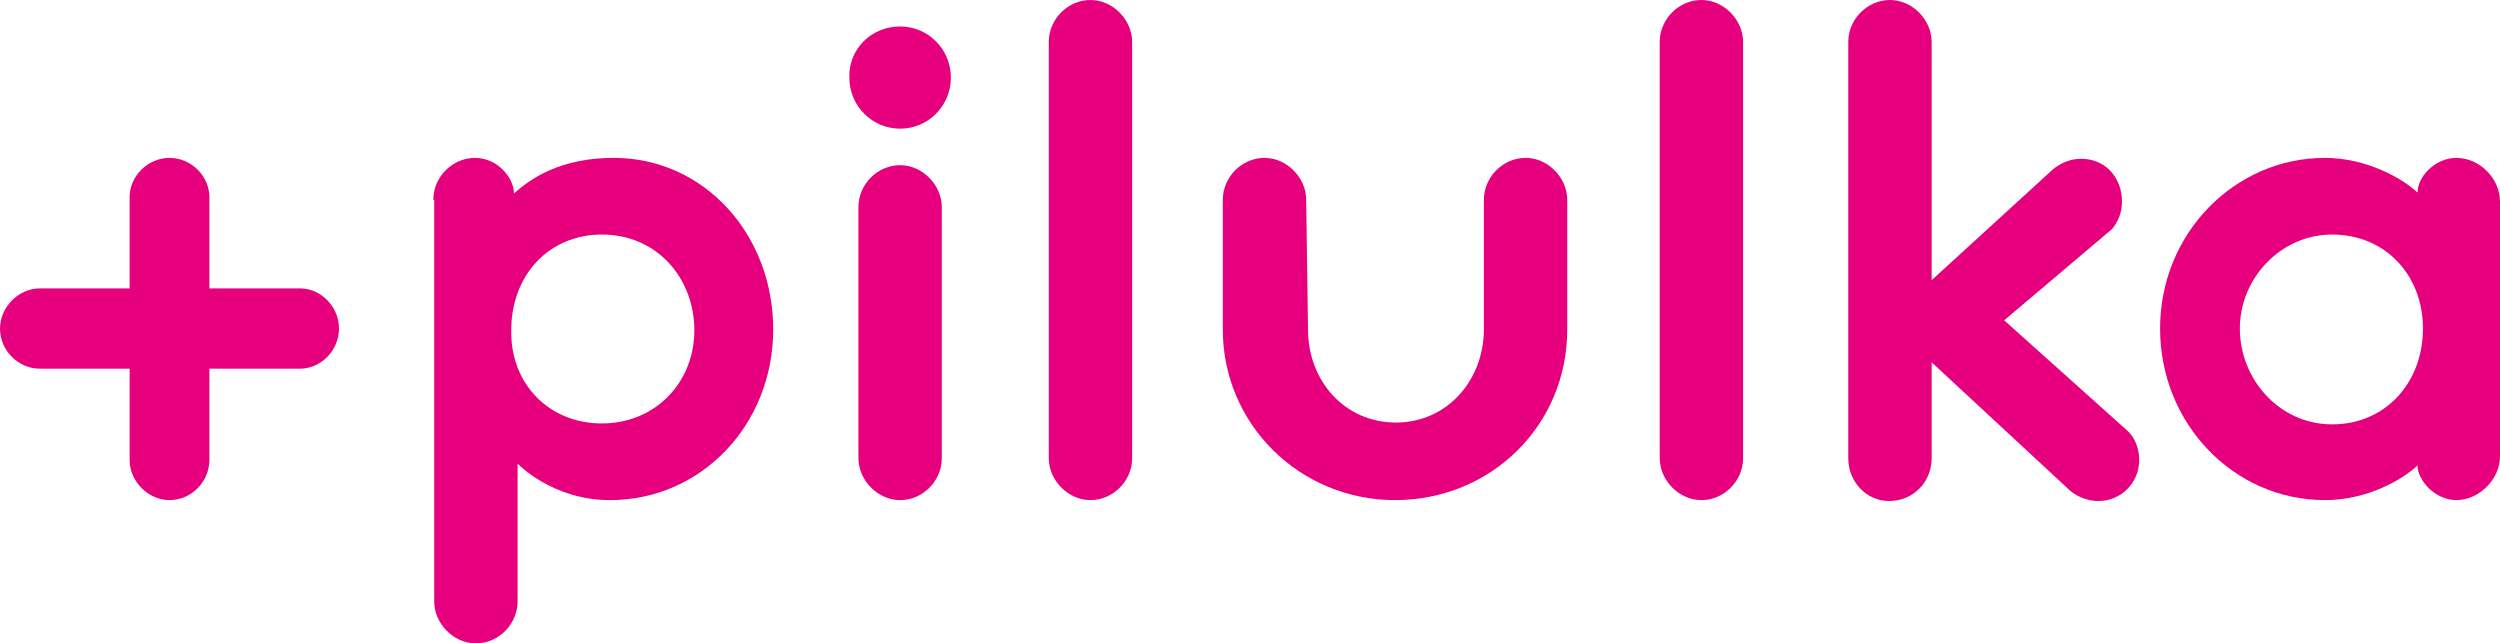
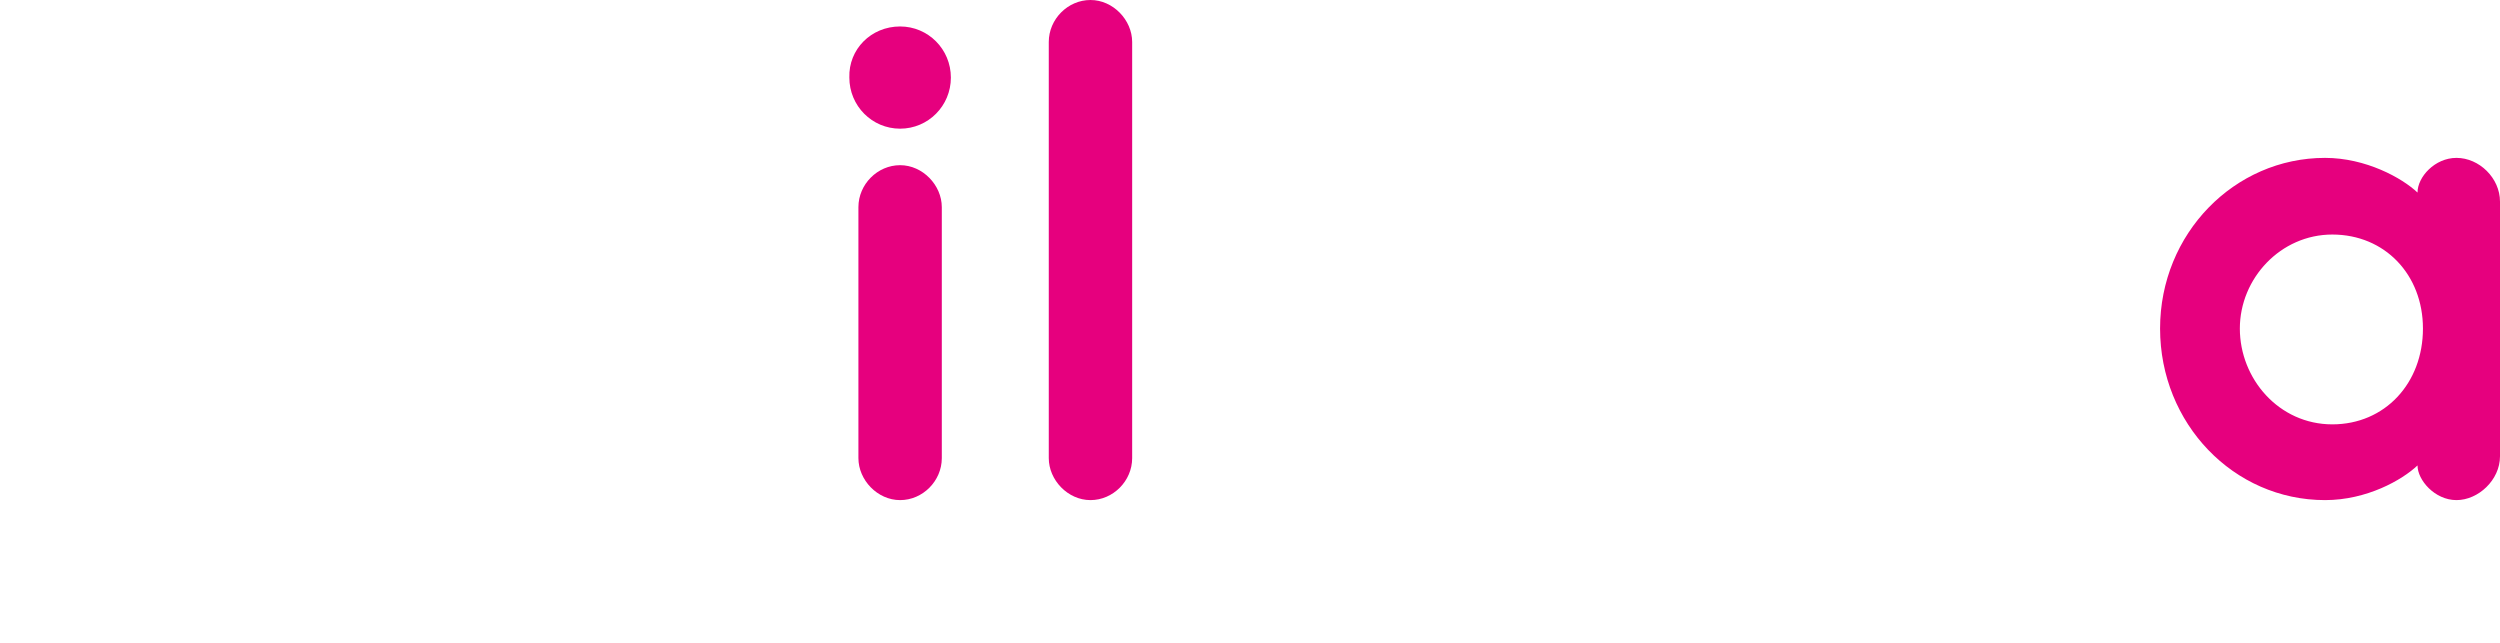
<svg xmlns="http://www.w3.org/2000/svg" width="544" height="140" viewBox="0 0 544 140" fill="none">
-   <path d="M45.563 62.752H65.288C69.825 62.752 73.769 66.724 73.769 71.49C73.769 76.255 69.825 80.227 65.288 80.227H45.563V100.085C45.563 104.851 41.619 108.823 36.885 108.823C32.348 108.823 28.206 104.851 28.206 100.085V80.227H8.679C3.945 80.227 0 76.255 0 71.49C0 66.922 3.945 62.752 8.679 62.752H28.206V42.894C28.206 38.326 32.151 34.355 36.885 34.355C41.619 34.355 45.563 38.326 45.563 42.894V62.752Z" fill="#E6007E" />
-   <path d="M130.971 92.142C142.608 92.142 151.09 83.206 151.09 71.887C151.09 60.568 143.003 51.036 130.971 51.036C119.531 51.036 111.246 59.773 111.246 71.887C111.049 83.603 119.531 92.142 130.971 92.142ZM94.283 43.489C94.283 38.525 98.425 34.355 103.356 34.355C108.288 34.355 111.838 38.724 111.838 42.099C115.586 38.724 122.095 34.355 133.535 34.355C153.259 34.355 168.25 51.036 168.25 71.688C168.25 92.341 152.668 108.823 132.746 108.823C120.122 108.823 112.627 100.88 112.627 100.88V130.865C112.627 135.83 108.485 140 103.554 140C98.623 140 94.481 135.631 94.481 130.865V43.489H94.283Z" fill="#E6007E" />
  <path d="M204.937 99.688C204.937 104.652 200.795 108.823 195.864 108.823C190.933 108.823 186.791 104.454 186.791 99.688V45.078C186.791 40.113 190.933 35.943 195.864 35.943C200.795 35.943 204.937 40.312 204.937 45.078V99.688ZM195.864 5.759C201.978 5.759 206.91 10.723 206.91 16.879C206.91 23.035 201.978 28 195.864 28C189.749 28 184.818 23.035 184.818 16.879C184.621 10.723 189.552 5.759 195.864 5.759Z" fill="#E6007E" />
  <path d="M246.359 99.688C246.359 104.652 242.217 108.823 237.286 108.823C232.355 108.823 228.213 104.454 228.213 99.688V9.135C228.213 4.17 232.355 0 237.286 0C242.217 0 246.359 4.369 246.359 9.135V99.688Z" fill="#E6007E" />
-   <path d="M284.625 71.688C284.625 82.809 292.515 91.943 303.758 91.943C315.001 91.943 322.89 82.61 322.89 71.688V43.489C322.89 38.525 327.033 34.355 331.964 34.355C336.895 34.355 341.037 38.724 341.037 43.489V71.688C341.037 92.539 324.468 108.823 303.56 108.823C282.85 108.823 266.084 92.341 266.084 71.688V43.489C266.084 38.525 270.226 34.355 275.157 34.355C280.088 34.355 284.23 38.724 284.23 43.489L284.625 71.688Z" fill="#E6007E" />
-   <path d="M379.301 99.688C379.301 104.652 375.159 108.823 370.228 108.823C365.296 108.823 361.154 104.454 361.154 99.688V9.135C361.154 4.17 365.296 0 370.228 0C375.159 0 379.301 4.369 379.301 9.135V99.688Z" fill="#E6007E" />
-   <path d="M420.328 60.965L445.97 37.532C447.153 36.34 449.52 34.553 452.873 34.553C458.199 34.553 461.749 38.723 461.749 43.886C461.749 46.667 460.566 48.653 459.58 49.844L436.108 69.702L462.933 93.731C464.708 95.319 465.497 97.901 465.497 100.085C465.497 105.05 461.552 109.021 456.621 109.021C454.451 109.021 452.085 108.227 450.309 106.638L420.328 78.837V99.688C420.328 104.851 416.383 109.021 411.058 109.021C406.127 109.021 402.182 104.851 402.182 99.688V9.135C402.182 4.17 406.324 0 411.255 0C416.186 0 420.328 4.369 420.328 9.135V60.965Z" fill="#E6007E" />
  <path d="M507.51 51.036C496.267 51.036 487.391 60.568 487.391 71.49C487.391 82.412 495.872 92.341 507.51 92.341C518.95 92.341 527.234 83.404 527.234 71.49C527.234 59.773 518.95 51.036 507.51 51.036ZM544 99.291C544 104.454 539.266 108.823 534.532 108.823C529.798 108.823 526.051 104.454 526.051 101.277C522.698 104.454 515.005 108.823 505.932 108.823C486.01 108.823 470.033 92.142 470.033 71.49C470.033 50.837 486.207 34.355 505.932 34.355C514.808 34.355 522.698 38.724 526.051 41.901C526.051 38.525 529.798 34.355 534.532 34.355C539.463 34.355 544 38.724 544 43.887V99.291Z" fill="#E6007E" />
</svg>